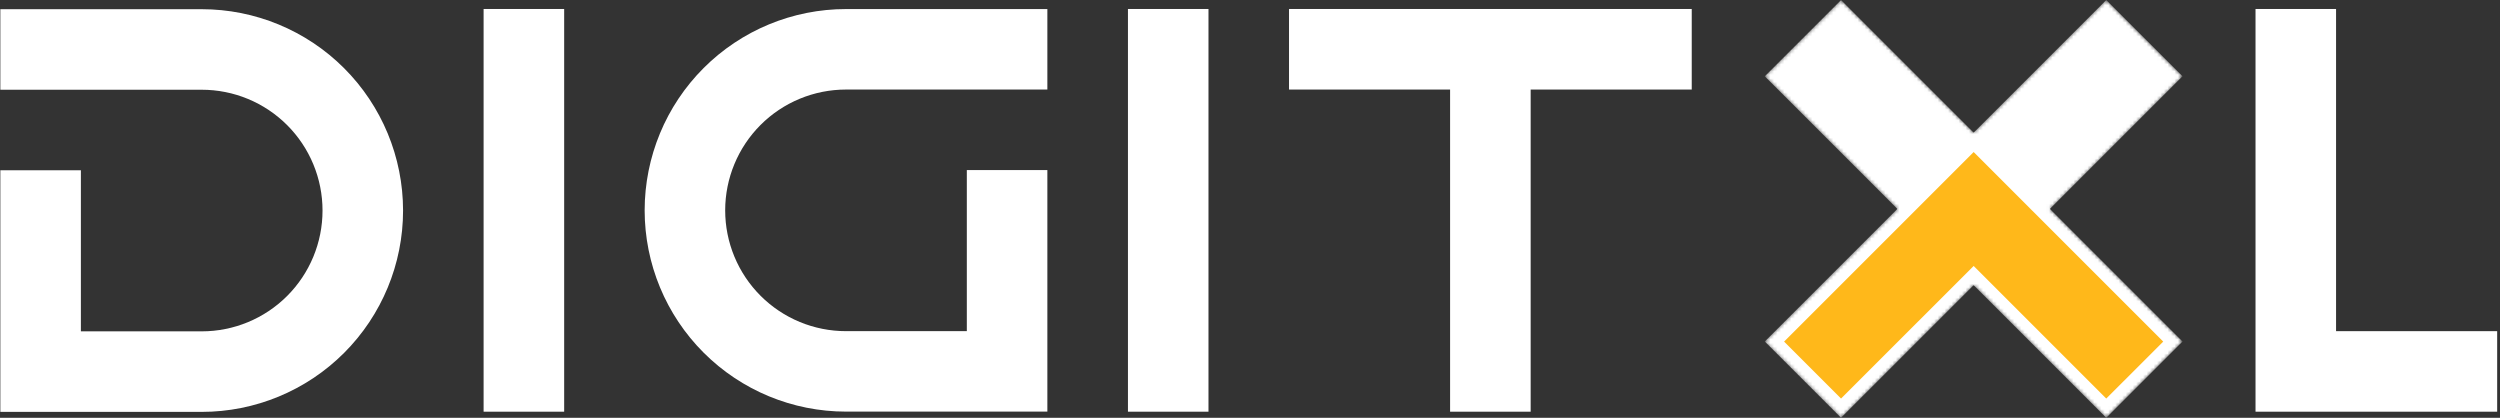
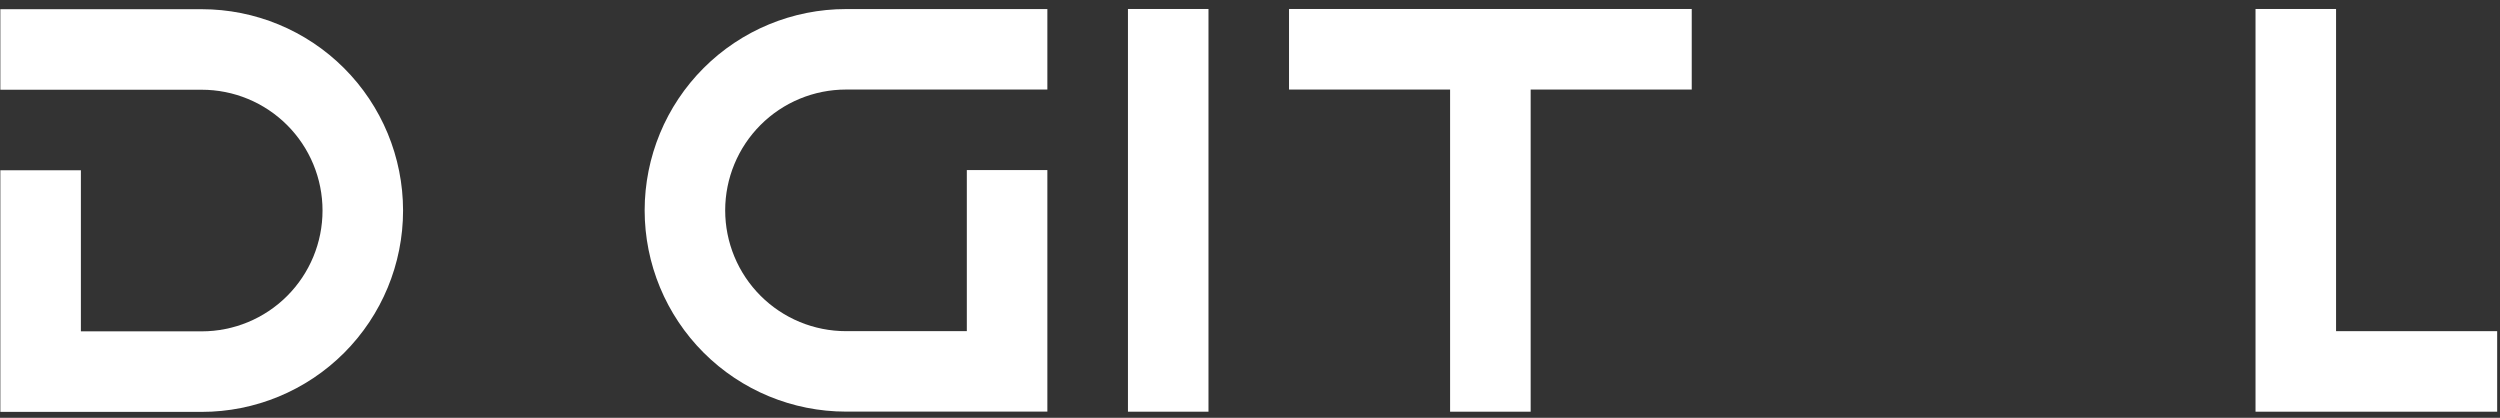
<svg xmlns="http://www.w3.org/2000/svg" width="718" height="120" viewBox="0 0 718 120" fill="none">
  <rect x="0" y="0" width="718" height="120" fill="#333333" stroke="none" />
  <path d="M115.76 60.464C115.76 75.801 109.667 90.51 98.822 101.356C87.977 112.201 73.268 118.293 57.931 118.293H0.101V48.903H23.231V95.163H57.931C67.133 95.163 75.959 91.507 82.467 85C88.974 78.493 92.63 69.667 92.63 60.464C92.63 55.908 91.732 51.396 89.988 47.186C88.244 42.977 85.688 39.152 82.466 35.931C79.244 32.709 75.419 30.154 71.209 28.411C66.999 26.668 62.487 25.772 57.931 25.773H0.101V2.643H57.931C73.266 2.643 87.974 8.734 98.819 19.578C109.664 30.421 115.758 45.128 115.76 60.464Z" fill="white" />
  <path d="M185.143 60.417C185.149 75.75 191.245 90.452 202.09 101.291C212.934 112.129 227.64 118.217 242.973 118.215H300.802V48.848H277.672V95.108H242.973C238.416 95.109 233.904 94.213 229.694 92.47C225.484 90.727 221.659 88.172 218.437 84.95C215.215 81.729 212.659 77.904 210.915 73.695C209.171 69.485 208.273 64.974 208.273 60.417C208.273 51.214 211.929 42.389 218.436 35.881C224.944 29.374 233.77 25.718 242.973 25.718H300.802V2.604H242.973C227.638 2.604 212.931 8.694 202.086 19.536C191.242 30.378 185.147 45.083 185.143 60.417Z" fill="white" />
-   <path d="M162.028 2.58H138.89V118.239H162.028V2.58Z" fill="white" />
  <path d="M347.077 2.58H323.947V118.239H347.077V2.58Z" fill="white" />
  <path d="M485.866 2.58V25.718H439.606V118.239H416.468V25.718H370.208V2.58H485.866Z" fill="white" />
  <path d="M717.185 95.109V118.239H647.786V2.58H670.916V95.109H717.185Z" fill="white" />
  <mask id="mask0_277_746" style="mask-type:alpha" maskUnits="userSpaceOnUse" x="506" y="0" width="121" height="120">
    <path d="M588.745 60L626.834 98.081L604.915 120L566.834 81.919L528.745 120L506.826 98.081L544.915 60L506.826 21.911L528.745 0L566.834 38.081L604.915 0L626.834 21.911L588.745 60Z" fill="white" />
  </mask>
  <g mask="url(#mask0_277_746)">
-     <path d="M588.745 60L626.834 98.081L604.915 120L566.834 81.919L528.745 120L506.826 98.081L544.915 60L506.826 21.911L528.745 0L566.834 38.081L604.915 0L626.834 21.911L588.745 60Z" fill="white" />
-     <path class="movement" d="M621.275 98.105L604.916 114.463L566.835 76.382L528.746 114.463L512.388 98.105L550.477 60.024L566.835 43.665L583.186 60.024L621.275 98.105Z" fill="#FFB81A" />
-   </g>
+     </g>
  <style>


.movement {  
  animation: mover 1.5s linear infinite;  
  transform-box: fill-box;  
  transform-origin: center;
}
@keyframes mover {    
  100% {
      transform: translateY(-110px);
  }

  50% {
      transform: translateY(0px); 
  }
  25% {
      transform: translateY(0px); 
  }
  0% {
      transform: translateY(40px); 
  }
}


</style>
</svg>